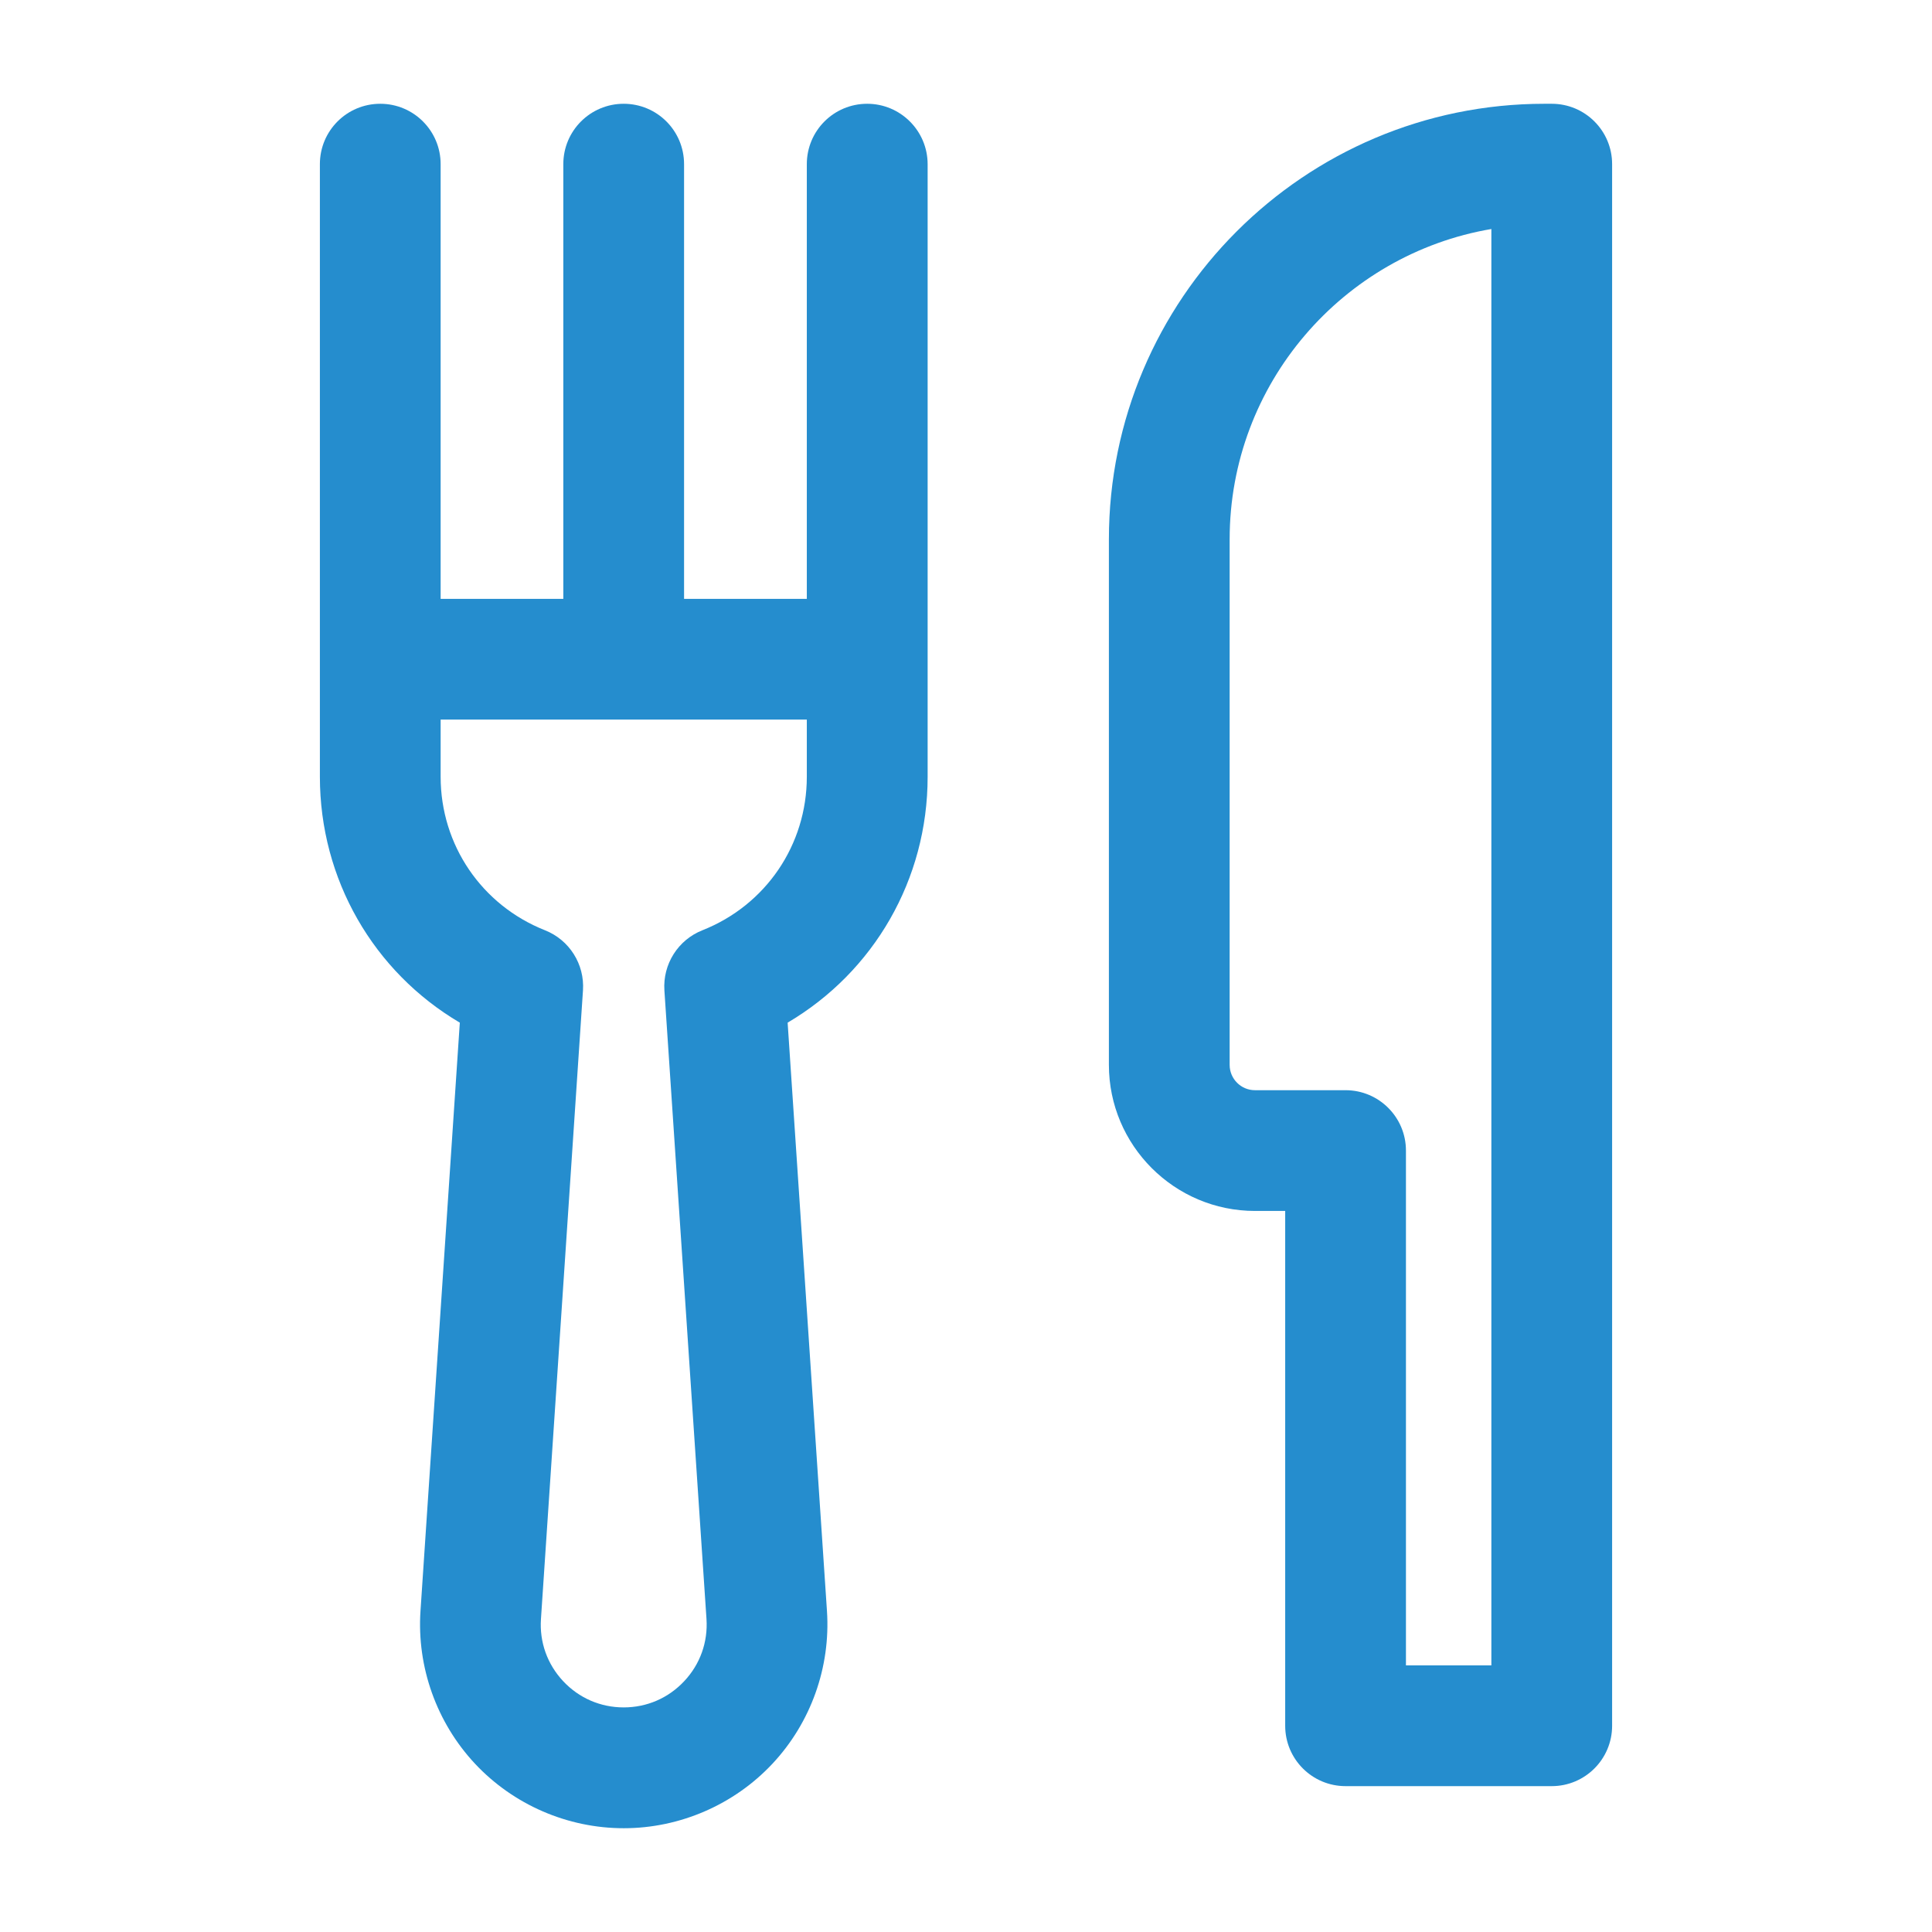
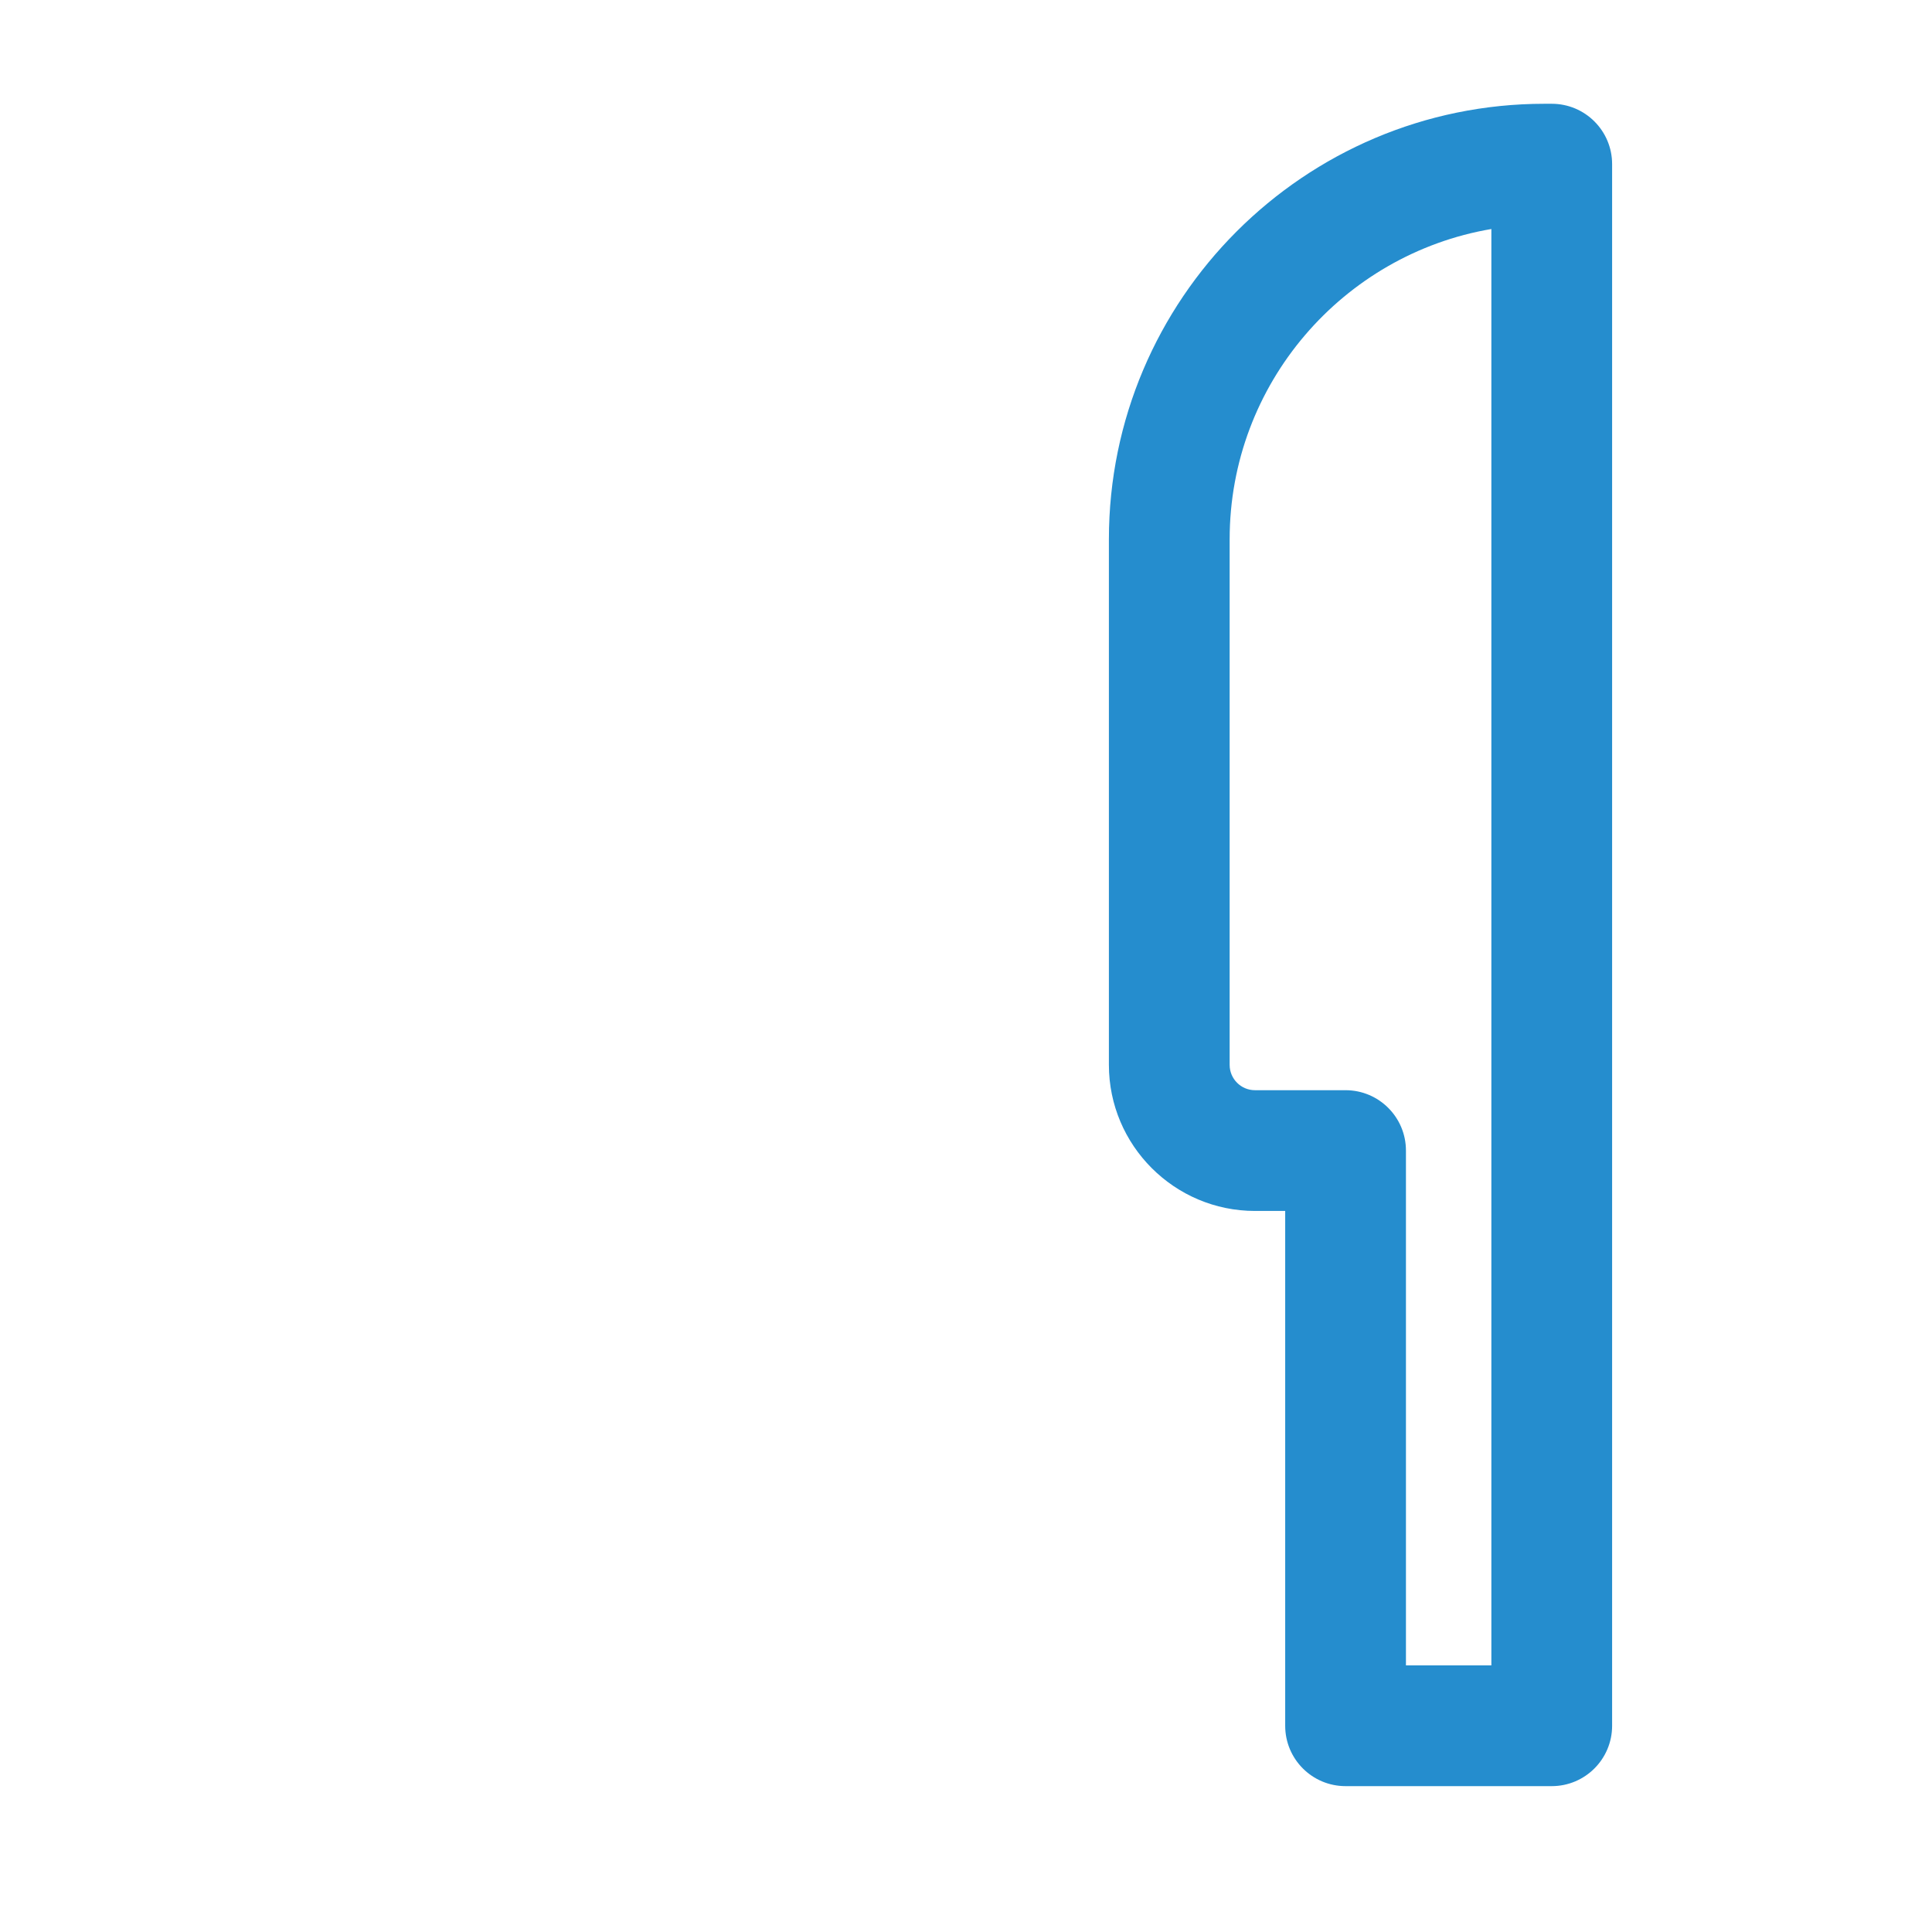
<svg xmlns="http://www.w3.org/2000/svg" width="28" height="28" viewBox="0 0 28 28" fill="none">
  <path d="M22.489 1.504H22.383C18.902 1.504 16.071 4.336 16.071 7.816V15.433C16.071 16.6 17.021 17.55 18.188 17.55H18.626V25.011C18.626 25.494 19.017 25.886 19.501 25.886H22.489C22.972 25.886 23.364 25.494 23.364 25.011V2.379C23.364 1.895 22.972 1.504 22.489 1.504ZM21.614 24.136H20.376V16.675C20.376 16.192 19.984 15.8 19.501 15.8H18.188C17.985 15.8 17.821 15.635 17.821 15.433V7.816C17.821 5.563 19.463 3.685 21.614 3.319V24.136Z" fill="#258DCE" />
-   <path d="M12.568 1.504C12.084 1.504 11.693 1.895 11.693 2.379V8.679H9.914V2.379C9.914 1.895 9.523 1.504 9.039 1.504C8.556 1.504 8.164 1.895 8.164 2.379V8.679H6.386V2.379C6.386 1.895 5.994 1.504 5.511 1.504C5.027 1.504 4.636 1.895 4.636 2.379V9.554V11.257C4.636 12.745 5.414 14.084 6.664 14.821L6.094 23.348C6.04 24.16 6.328 24.966 6.884 25.561C7.44 26.155 8.225 26.496 9.04 26.496C9.853 26.496 10.639 26.155 11.195 25.561C11.752 24.966 12.039 24.16 11.985 23.348L11.415 14.821C12.665 14.084 13.444 12.746 13.444 11.258V9.554V2.379C13.443 1.895 13.05 1.504 12.568 1.504ZM11.693 11.257C11.693 12.245 11.099 13.118 10.18 13.482C9.826 13.622 9.604 13.974 9.629 14.354L10.239 23.464C10.261 23.799 10.147 24.119 9.917 24.364C9.687 24.61 9.376 24.745 9.039 24.745C8.703 24.745 8.391 24.61 8.161 24.364C7.932 24.119 7.817 23.799 7.84 23.463L8.449 14.353C8.474 13.974 8.252 13.622 7.898 13.482C6.98 13.118 6.386 12.245 6.386 11.257V10.429H11.693V11.257Z" fill="#258DCE" />
</svg>